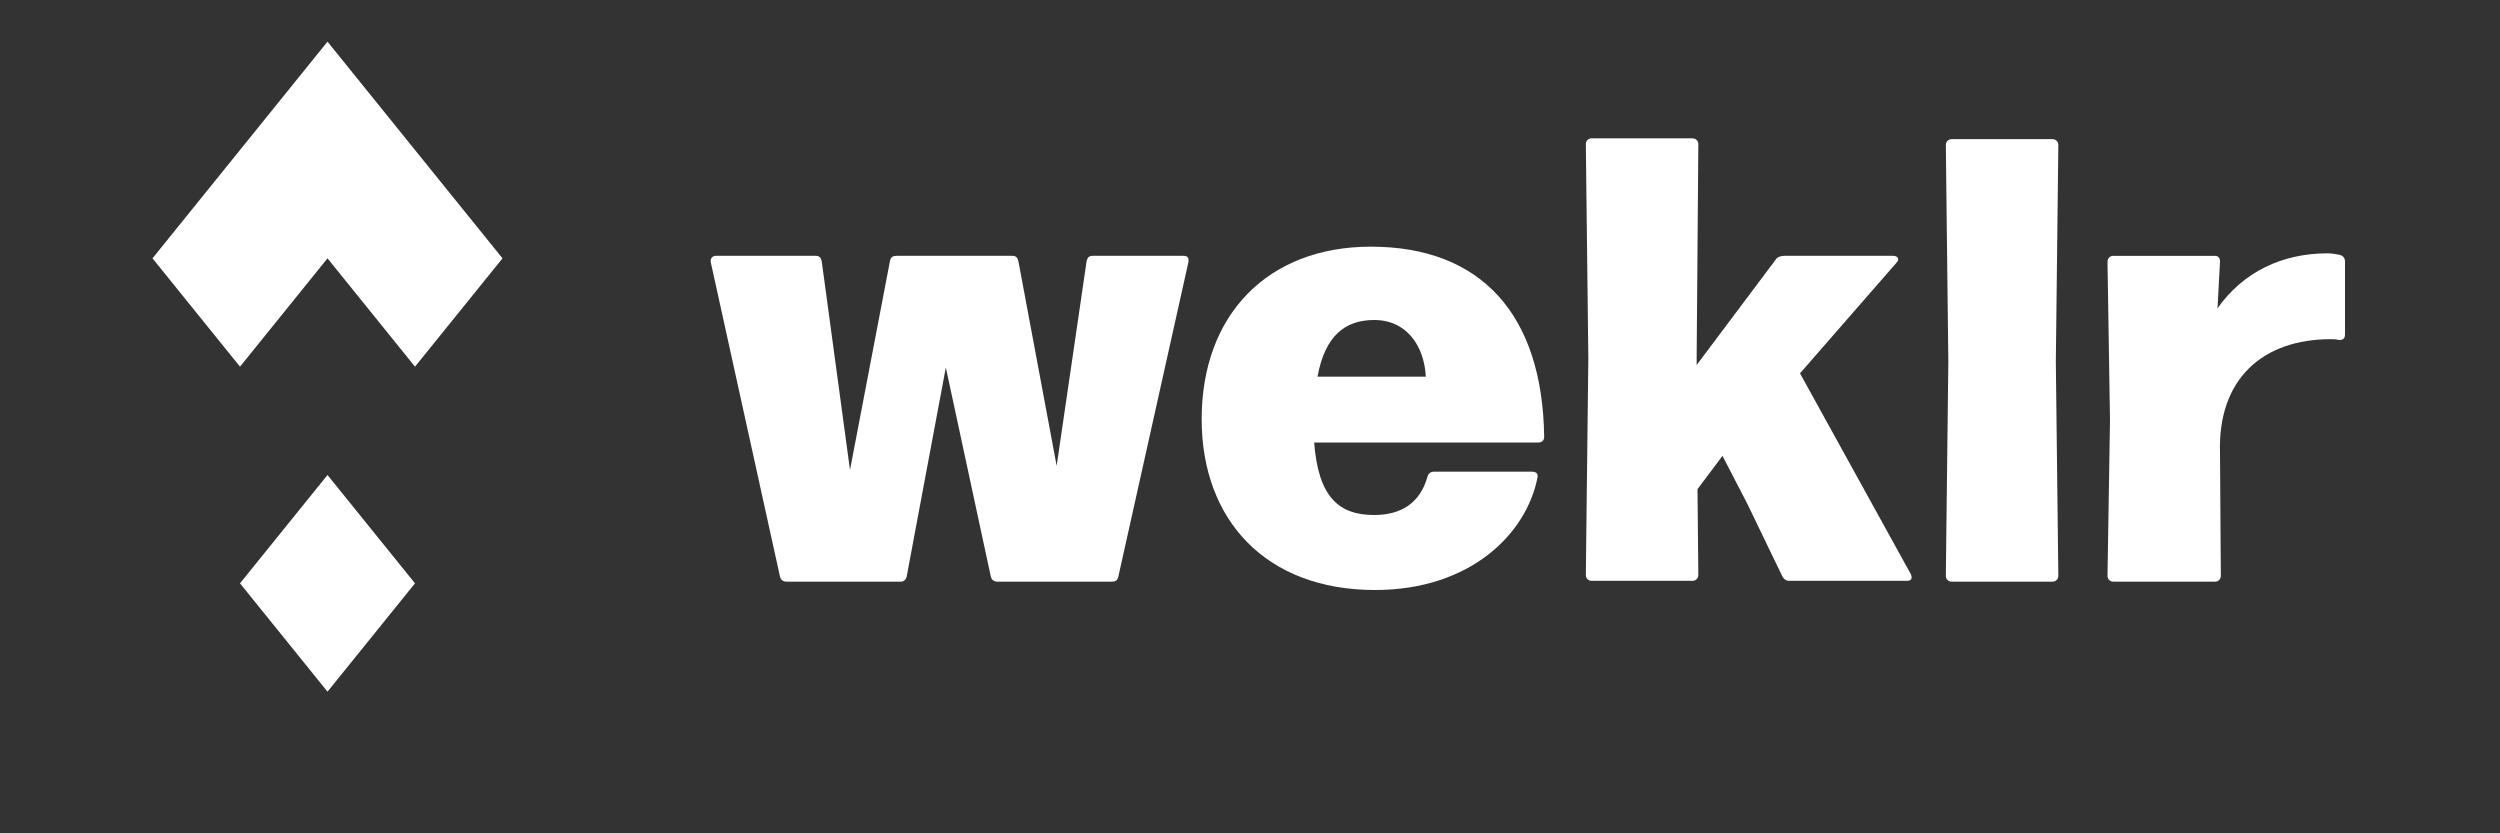
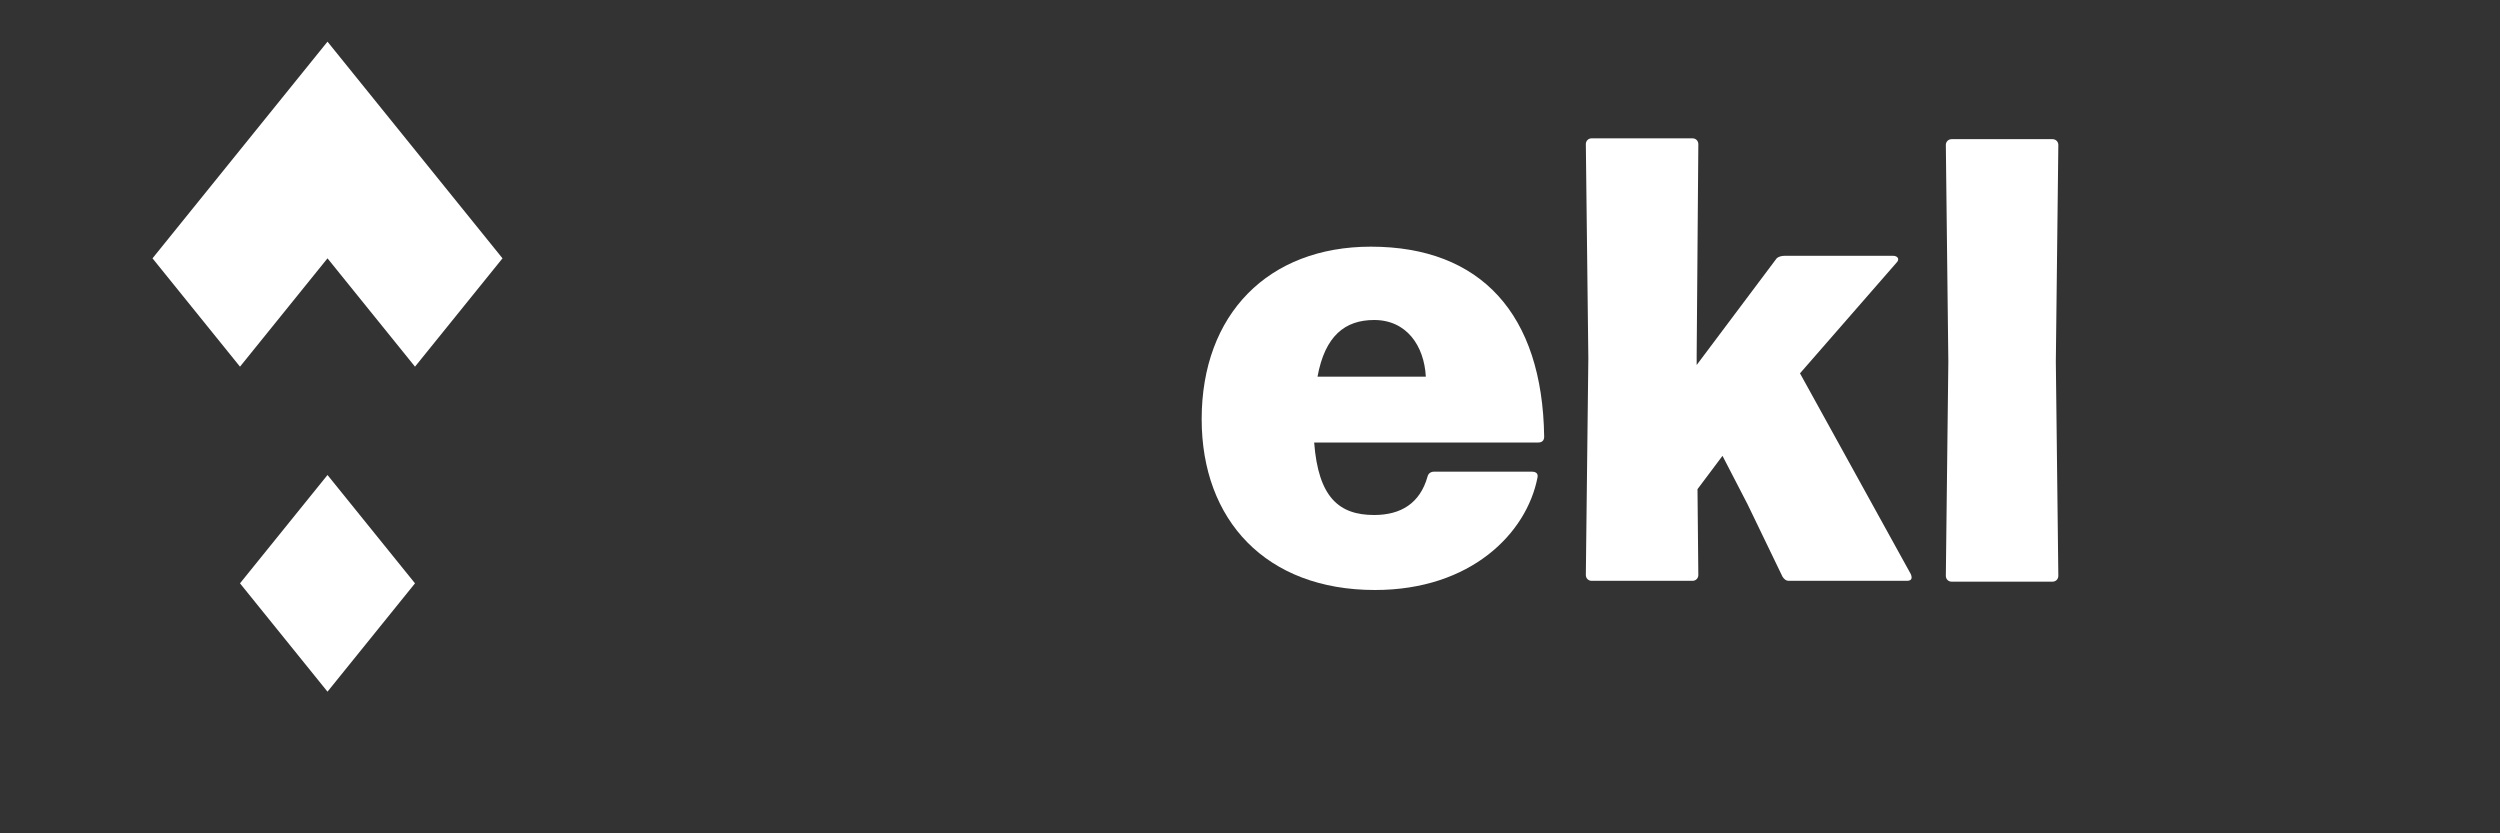
<svg xmlns="http://www.w3.org/2000/svg" version="1.1" id="Layer_1" x="0px" y="0px" viewBox="0 0 300 100" style="enable-background:new 0 0 300 100;" xml:space="preserve">
  <rect x="0" y="0" width="300" height="100" fill="#333333" stroke="none" />
  <style type="text/css">
	.st0{fill:#FFFFFF;}
</style>
  <g>
-     <path class="st0" d="M108.1,69.8H94.4c-0.4,0-0.7-0.2-0.8-0.6l-8.3-37.7c-0.1-0.5,0.2-0.8,0.6-0.8h12c0.4,0,0.6,0.2,0.7,0.6   l3.4,25.1l4.8-25.1c0.1-0.5,0.4-0.6,0.8-0.6h13.9c0.4,0,0.6,0.2,0.7,0.6l4.6,24.6l3.6-24.6c0.1-0.4,0.3-0.6,0.7-0.6H142   c0.5,0,0.7,0.2,0.6,0.8l-8.4,37.7c-0.1,0.5-0.4,0.6-0.8,0.6h-13.7c-0.4,0-0.7-0.2-0.8-0.6l-5.4-25.1l-4.7,25.1   C108.7,69.6,108.4,69.8,108.1,69.8z" />
    <path class="st0" d="M171.3,57.2c0.1-0.4,0.4-0.6,0.8-0.6h11.7c0.5,0,0.8,0.2,0.7,0.7c-1.3,6.7-8,13.5-19.5,13.5   c-13.1,0-20.8-8.4-20.8-20.5c0-12.6,8-20.7,20.3-20.7c13.2,0,20.6,8.1,20.8,22.8c0,0.5-0.3,0.7-0.7,0.7h-26.9   c0.5,6.6,3,8.7,7.2,8.7C168.1,61.8,170.4,60.4,171.3,57.2z M158.1,45.2h13c-0.2-3.7-2.3-6.8-6.2-6.8   C161.4,38.4,159,40.3,158.1,45.2z" />
    <path class="st0" d="M214.1,30.7h13.1c0.5,0,0.8,0.4,0.4,0.8L216,44.8l13.3,24.1c0.2,0.5,0.1,0.8-0.5,0.8h-14.1   c-0.4,0-0.6-0.2-0.8-0.5l-4.2-8.7l-3-5.8l-3,4l0.1,10.3c0,0.4-0.3,0.7-0.7,0.7H191c-0.4,0-0.7-0.3-0.7-0.7l0.3-26l-0.3-25.7   c0-0.4,0.3-0.7,0.7-0.7h12.1c0.4,0,0.7,0.3,0.7,0.7l-0.2,25.4v1.1l9.6-12.8C213.4,30.8,213.8,30.7,214.1,30.7z" />
    <path class="st0" d="M247,69.1c0,0.4-0.3,0.7-0.7,0.7h-12.1c-0.4,0-0.7-0.3-0.7-0.7l0.3-25.7l-0.3-26c0-0.4,0.3-0.7,0.7-0.7h12.1   c0.4,0,0.7,0.3,0.7,0.7l-0.3,26L247,69.1z" />
-     <path class="st0" d="M266.5,69.1c0,0.4-0.3,0.7-0.7,0.7h-12.2c-0.4,0-0.7-0.3-0.7-0.7l0.3-18.7l-0.3-19c0-0.4,0.3-0.7,0.7-0.7h12.1   c0.5,0,0.7,0.2,0.7,0.7l-0.3,5.6c3.1-4.4,7.8-6.6,13.2-6.6c0.5,0,1.1,0.1,1.5,0.2s0.6,0.4,0.6,0.8v8.7c0,0.5-0.2,0.7-0.7,0.7   c-0.4-0.1-0.7-0.1-1-0.1c-8.1,0-13.6,4.7-13.3,13.7L266.5,69.1L266.5,69.1z" />
  </g>
  <g>
    <polygon class="st0" points="39.3,83 28.8,70 39.3,57 49.8,70  " />
    <polygon class="st0" points="39.3,5 18.3,31 28.8,44 39.3,31 49.8,44 60.3,31  " />
  </g>
</svg>